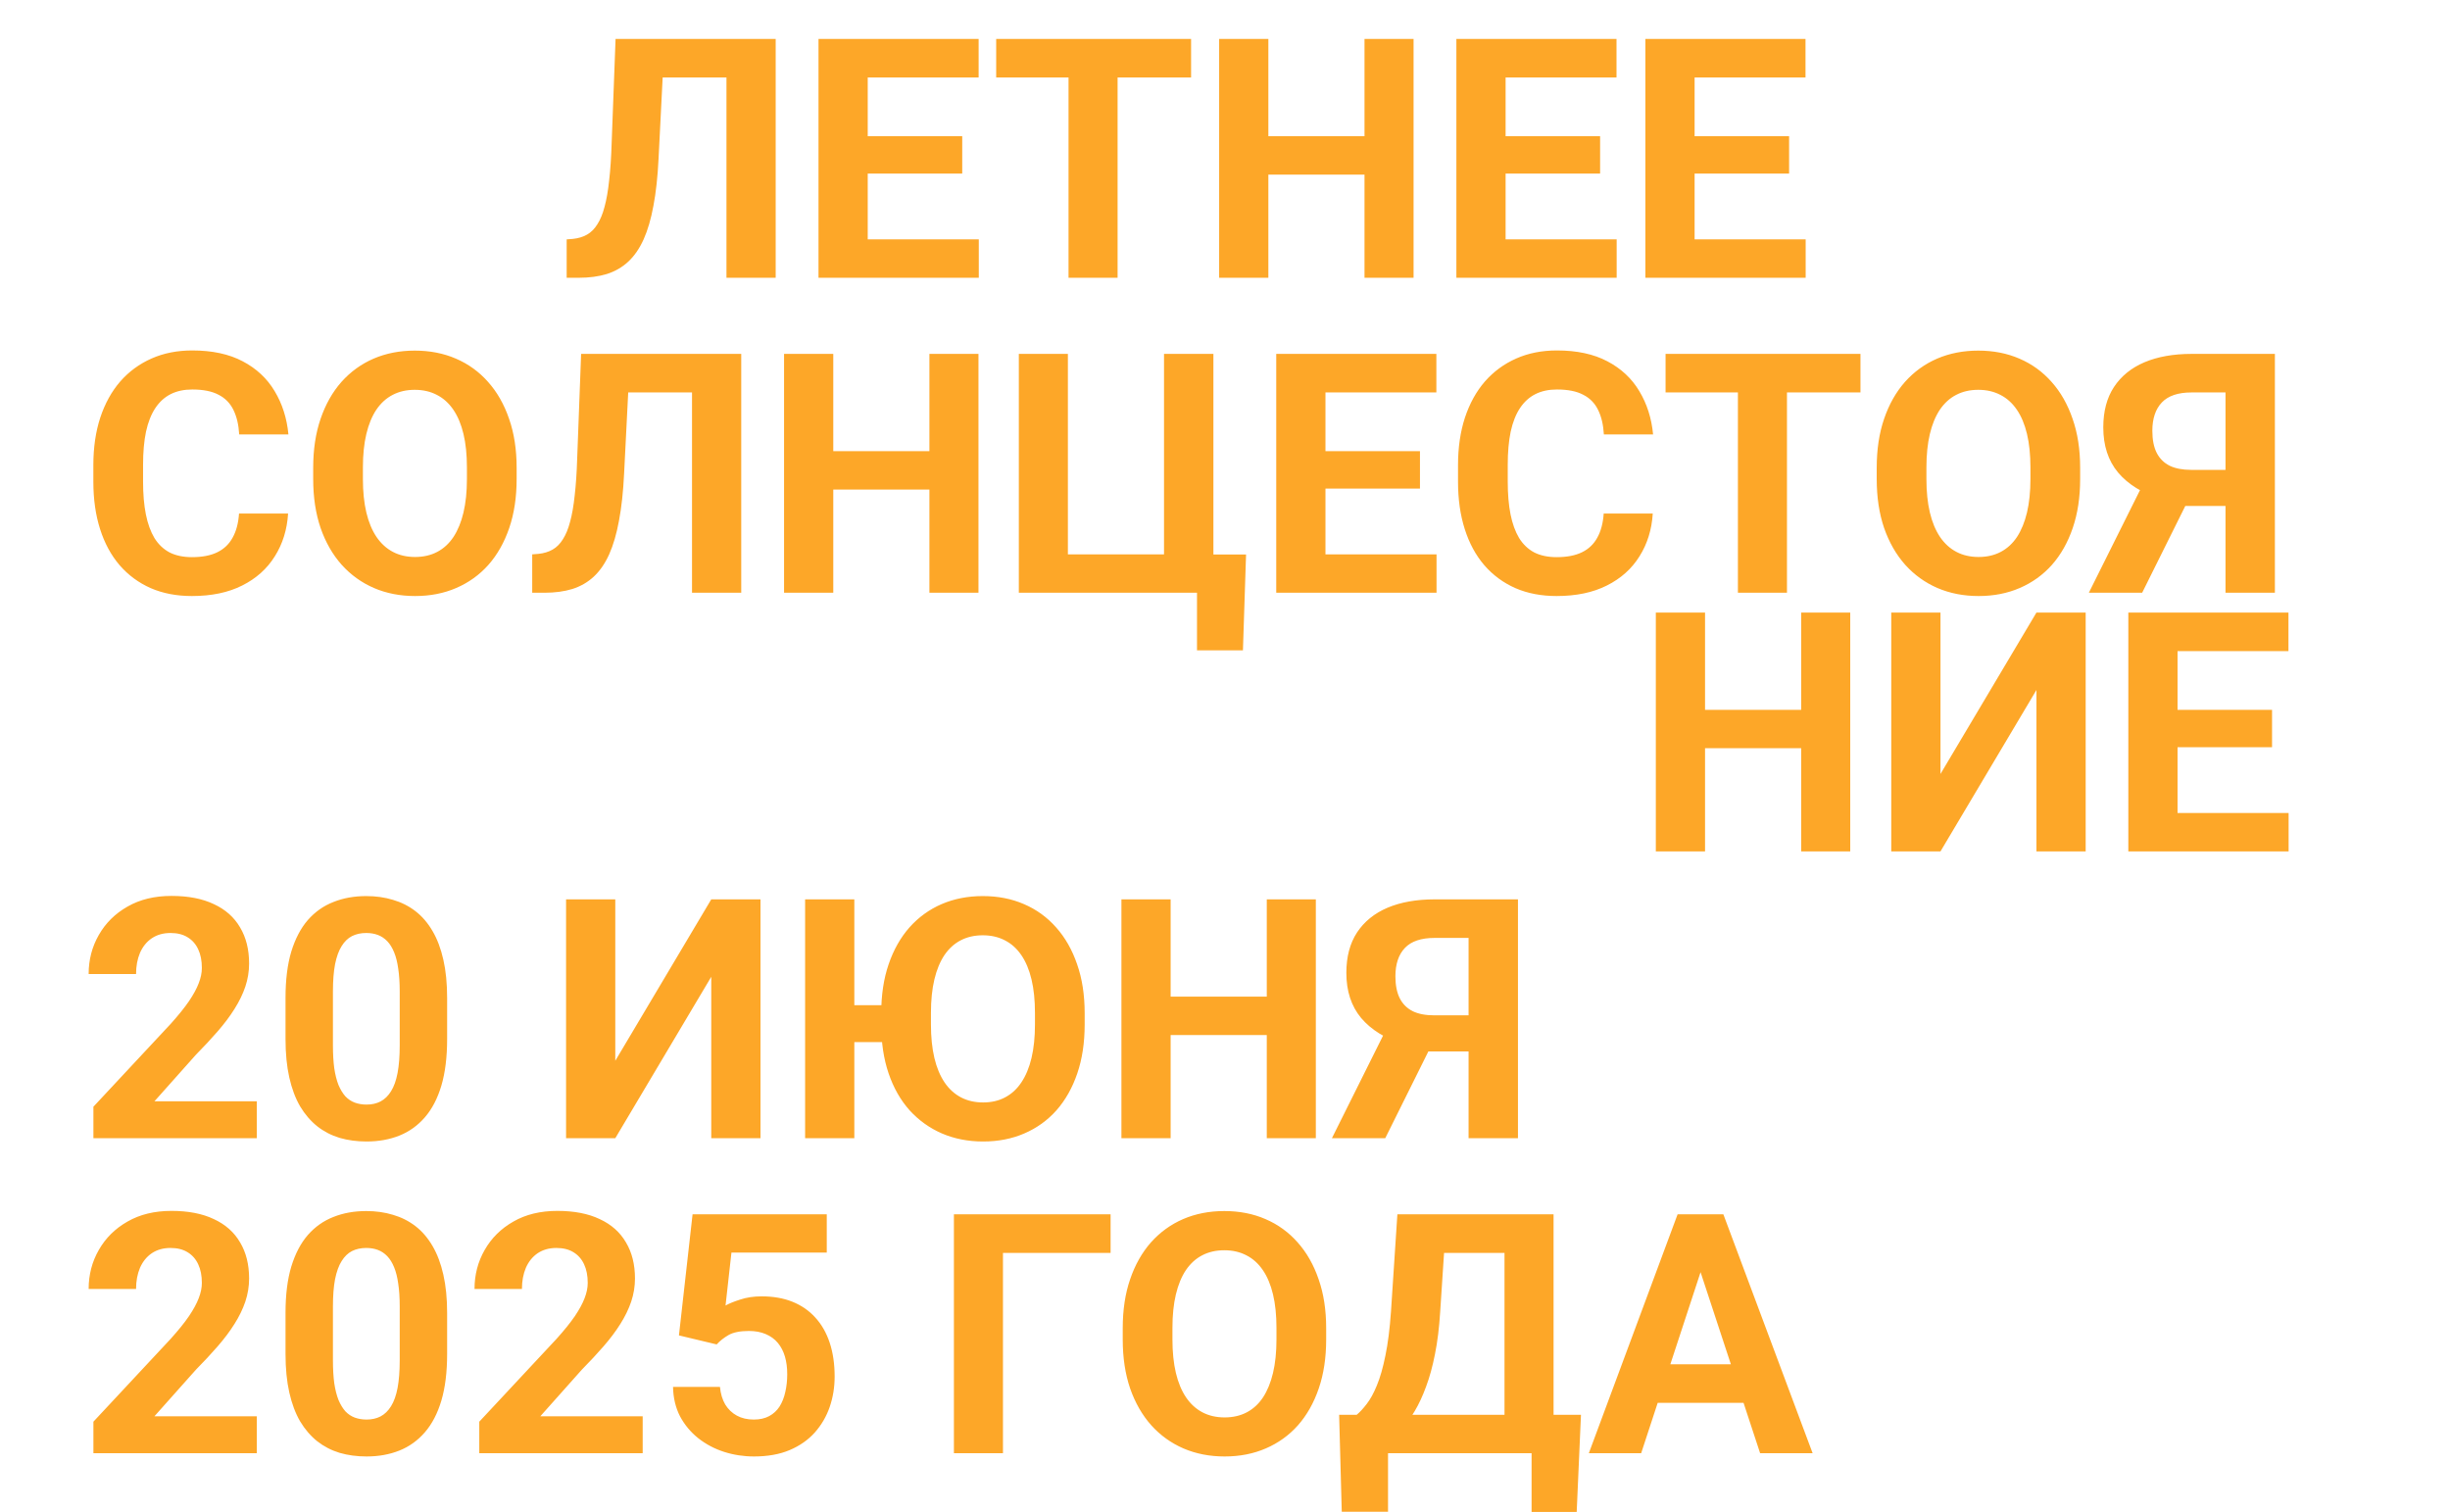
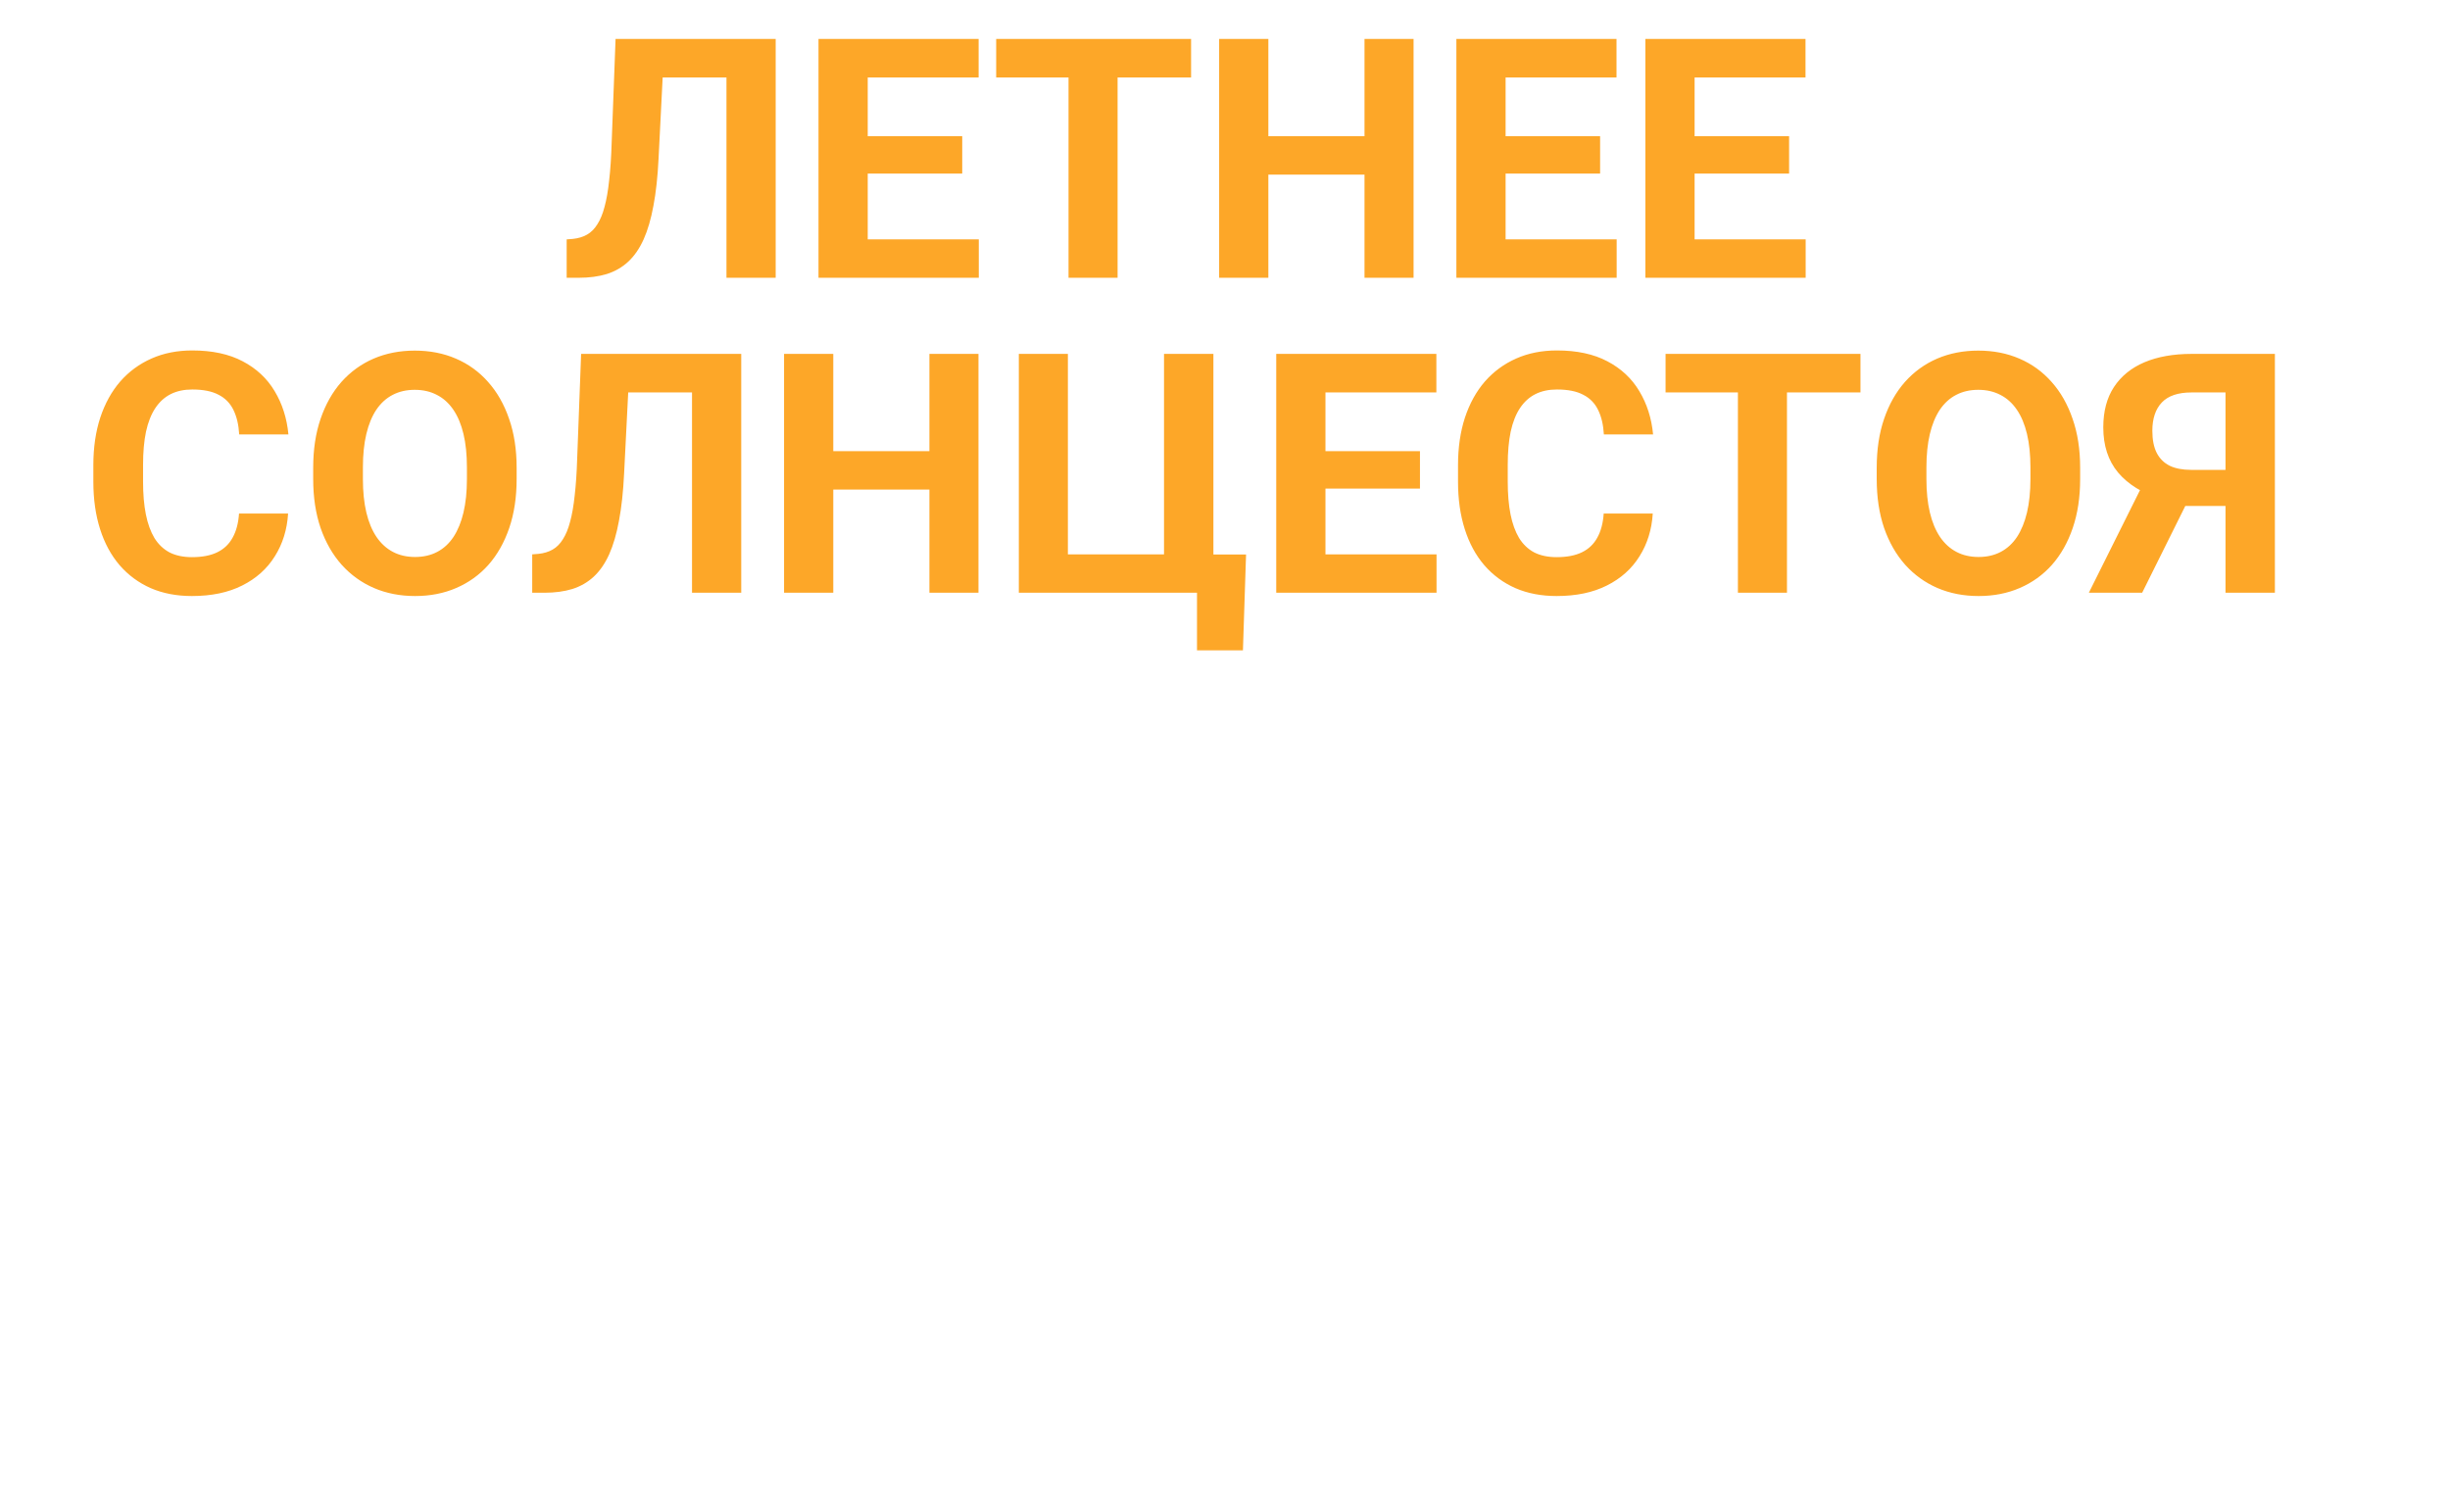
<svg xmlns="http://www.w3.org/2000/svg" width="350" height="216" viewBox="0 0 350 216" fill="none">
  <path d="M105.797 5.561V11.069H88.828V5.561H105.797ZM110.812 5.561V39.686H103.781V5.561H110.812ZM87.938 5.561H94.945L94.078 22.694C93.953 25.256 93.711 27.483 93.352 29.373C93.008 31.264 92.539 32.873 91.945 34.201C91.352 35.514 90.617 36.576 89.742 37.389C88.883 38.186 87.867 38.772 86.695 39.147C85.523 39.506 84.188 39.686 82.688 39.686H80.953V34.201L81.844 34.131C82.609 34.053 83.281 33.85 83.859 33.522C84.438 33.194 84.93 32.701 85.336 32.045C85.758 31.389 86.102 30.553 86.367 29.537C86.648 28.506 86.867 27.248 87.023 25.764C87.195 24.28 87.312 22.545 87.375 20.561L87.938 5.561ZM139.828 34.201V39.686H121.664V34.201H139.828ZM123.961 5.561V39.686H116.93V5.561H123.961ZM137.461 19.459V24.803H121.664V19.459H137.461ZM139.805 5.561V11.069H121.664V5.561H139.805ZM159.656 5.561V39.686H152.648V5.561H159.656ZM170.156 5.561V11.069H142.312V5.561H170.156ZM196.922 19.459V24.944H179.109V19.459H196.922ZM181.195 5.561V39.686H174.164V5.561H181.195ZM201.938 5.561V39.686H194.93V5.561H201.938ZM230.953 34.201V39.686H212.789V34.201H230.953ZM215.086 5.561V39.686H208.055V5.561H215.086ZM228.586 19.459V24.803H212.789V19.459H228.586ZM230.93 5.561V11.069H212.789V5.561H230.93ZM257.953 34.201V39.686H239.789V34.201H257.953ZM242.086 5.561V39.686H235.055V5.561H242.086ZM255.586 19.459V24.803H239.789V19.459H255.586ZM257.93 5.561V11.069H239.789V5.561H257.93ZM34.148 73.365H41.156C41.016 75.662 40.383 77.701 39.258 79.483C38.148 81.264 36.594 82.655 34.594 83.655C32.609 84.655 30.219 85.155 27.422 85.155C25.234 85.155 23.273 84.78 21.539 84.03C19.805 83.264 18.32 82.17 17.086 80.748C15.867 79.326 14.938 77.608 14.297 75.592C13.656 73.576 13.336 71.319 13.336 68.819V66.451C13.336 63.951 13.664 61.694 14.32 59.678C14.992 57.647 15.945 55.92 17.18 54.498C18.43 53.076 19.922 51.983 21.656 51.217C23.391 50.451 25.328 50.069 27.469 50.069C30.312 50.069 32.711 50.584 34.664 51.615C36.633 52.647 38.156 54.069 39.234 55.881C40.328 57.694 40.984 59.756 41.203 62.069H34.172C34.094 60.694 33.82 59.53 33.352 58.576C32.883 57.608 32.172 56.881 31.219 56.397C30.281 55.897 29.031 55.647 27.469 55.647C26.297 55.647 25.273 55.865 24.398 56.303C23.523 56.74 22.789 57.405 22.195 58.295C21.602 59.186 21.156 60.311 20.859 61.67C20.578 63.014 20.438 64.592 20.438 66.405V68.819C20.438 70.584 20.57 72.139 20.836 73.483C21.102 74.811 21.508 75.936 22.055 76.858C22.617 77.764 23.336 78.451 24.211 78.92C25.102 79.373 26.172 79.6 27.422 79.6C28.891 79.6 30.102 79.365 31.055 78.897C32.008 78.428 32.734 77.733 33.234 76.811C33.75 75.889 34.055 74.74 34.148 73.365ZM73.805 66.826V68.444C73.805 71.037 73.453 73.365 72.75 75.428C72.047 77.49 71.055 79.248 69.773 80.701C68.492 82.139 66.961 83.24 65.18 84.006C63.414 84.772 61.453 85.155 59.297 85.155C57.156 85.155 55.195 84.772 53.414 84.006C51.648 83.24 50.117 82.139 48.82 80.701C47.523 79.248 46.516 77.49 45.797 75.428C45.094 73.365 44.742 71.037 44.742 68.444V66.826C44.742 64.217 45.094 61.889 45.797 59.842C46.5 57.78 47.492 56.022 48.773 54.569C50.07 53.115 51.602 52.006 53.367 51.24C55.148 50.475 57.109 50.092 59.25 50.092C61.406 50.092 63.367 50.475 65.133 51.24C66.914 52.006 68.445 53.115 69.727 54.569C71.023 56.022 72.023 57.78 72.727 59.842C73.445 61.889 73.805 64.217 73.805 66.826ZM66.703 68.444V66.78C66.703 64.967 66.539 63.373 66.211 61.998C65.883 60.623 65.398 59.467 64.758 58.53C64.117 57.592 63.336 56.889 62.414 56.42C61.492 55.936 60.438 55.694 59.25 55.694C58.062 55.694 57.008 55.936 56.086 56.42C55.18 56.889 54.406 57.592 53.766 58.53C53.141 59.467 52.664 60.623 52.336 61.998C52.008 63.373 51.844 64.967 51.844 66.78V68.444C51.844 70.24 52.008 71.834 52.336 73.225C52.664 74.6 53.148 75.764 53.789 76.717C54.43 77.655 55.211 78.365 56.133 78.85C57.055 79.334 58.109 79.576 59.297 79.576C60.484 79.576 61.539 79.334 62.461 78.85C63.383 78.365 64.156 77.655 64.781 76.717C65.406 75.764 65.883 74.6 66.211 73.225C66.539 71.834 66.703 70.24 66.703 68.444ZM100.875 50.561V56.069H83.906V50.561H100.875ZM105.891 50.561V84.686H98.859V50.561H105.891ZM83.016 50.561H90.023L89.156 67.694C89.031 70.256 88.789 72.483 88.43 74.373C88.086 76.264 87.617 77.873 87.023 79.201C86.43 80.514 85.695 81.576 84.82 82.389C83.961 83.186 82.945 83.772 81.773 84.147C80.602 84.506 79.266 84.686 77.766 84.686H76.031V79.201L76.922 79.131C77.688 79.053 78.359 78.85 78.938 78.522C79.516 78.194 80.008 77.701 80.414 77.045C80.836 76.389 81.18 75.553 81.445 74.537C81.727 73.506 81.945 72.248 82.102 70.764C82.273 69.28 82.391 67.545 82.453 65.561L83.016 50.561ZM134.766 64.459V69.944H116.953V64.459H134.766ZM119.039 50.561V84.686H112.008V50.561H119.039ZM139.781 50.561V84.686H132.773V50.561H139.781ZM178.008 79.225L177.562 92.912H171V84.686H168.211V79.225H178.008ZM145.547 84.686V50.561H152.555V79.201H166.289V50.561H173.344V84.686H145.547ZM205.219 79.201V84.686H187.055V79.201H205.219ZM189.352 50.561V84.686H182.32V50.561H189.352ZM202.852 64.459V69.803H187.055V64.459H202.852ZM205.195 50.561V56.069H187.055V50.561H205.195ZM229.102 73.365H236.109C235.969 75.662 235.336 77.701 234.211 79.483C233.102 81.264 231.547 82.655 229.547 83.655C227.562 84.655 225.172 85.155 222.375 85.155C220.188 85.155 218.227 84.78 216.492 84.03C214.758 83.264 213.273 82.17 212.039 80.748C210.82 79.326 209.891 77.608 209.25 75.592C208.609 73.576 208.289 71.319 208.289 68.819V66.451C208.289 63.951 208.617 61.694 209.273 59.678C209.945 57.647 210.898 55.92 212.133 54.498C213.383 53.076 214.875 51.983 216.609 51.217C218.344 50.451 220.281 50.069 222.422 50.069C225.266 50.069 227.664 50.584 229.617 51.615C231.586 52.647 233.109 54.069 234.188 55.881C235.281 57.694 235.938 59.756 236.156 62.069H229.125C229.047 60.694 228.773 59.53 228.305 58.576C227.836 57.608 227.125 56.881 226.172 56.397C225.234 55.897 223.984 55.647 222.422 55.647C221.25 55.647 220.227 55.865 219.352 56.303C218.477 56.74 217.742 57.405 217.148 58.295C216.555 59.186 216.109 60.311 215.812 61.67C215.531 63.014 215.391 64.592 215.391 66.405V68.819C215.391 70.584 215.523 72.139 215.789 73.483C216.055 74.811 216.461 75.936 217.008 76.858C217.57 77.764 218.289 78.451 219.164 78.92C220.055 79.373 221.125 79.6 222.375 79.6C223.844 79.6 225.055 79.365 226.008 78.897C226.961 78.428 227.688 77.733 228.188 76.811C228.703 75.889 229.008 74.74 229.102 73.365ZM255.281 50.561V84.686H248.273V50.561H255.281ZM265.781 50.561V56.069H237.938V50.561H265.781ZM297.164 66.826V68.444C297.164 71.037 296.812 73.365 296.109 75.428C295.406 77.49 294.414 79.248 293.133 80.701C291.852 82.139 290.32 83.24 288.539 84.006C286.773 84.772 284.812 85.155 282.656 85.155C280.516 85.155 278.555 84.772 276.773 84.006C275.008 83.24 273.477 82.139 272.18 80.701C270.883 79.248 269.875 77.49 269.156 75.428C268.453 73.365 268.102 71.037 268.102 68.444V66.826C268.102 64.217 268.453 61.889 269.156 59.842C269.859 57.78 270.852 56.022 272.133 54.569C273.43 53.115 274.961 52.006 276.727 51.24C278.508 50.475 280.469 50.092 282.609 50.092C284.766 50.092 286.727 50.475 288.492 51.24C290.273 52.006 291.805 53.115 293.086 54.569C294.383 56.022 295.383 57.78 296.086 59.842C296.805 61.889 297.164 64.217 297.164 66.826ZM290.062 68.444V66.78C290.062 64.967 289.898 63.373 289.57 61.998C289.242 60.623 288.758 59.467 288.117 58.53C287.477 57.592 286.695 56.889 285.773 56.42C284.852 55.936 283.797 55.694 282.609 55.694C281.422 55.694 280.367 55.936 279.445 56.42C278.539 56.889 277.766 57.592 277.125 58.53C276.5 59.467 276.023 60.623 275.695 61.998C275.367 63.373 275.203 64.967 275.203 66.78V68.444C275.203 70.24 275.367 71.834 275.695 73.225C276.023 74.6 276.508 75.764 277.148 76.717C277.789 77.655 278.57 78.365 279.492 78.85C280.414 79.334 281.469 79.576 282.656 79.576C283.844 79.576 284.898 79.334 285.82 78.85C286.742 78.365 287.516 77.655 288.141 76.717C288.766 75.764 289.242 74.6 289.57 73.225C289.898 71.834 290.062 70.24 290.062 68.444ZM320.367 72.287H311.086L308.719 71.303C306.047 70.459 304 69.194 302.578 67.506C301.172 65.819 300.469 63.67 300.469 61.061C300.469 58.764 300.977 56.842 301.992 55.295C303.023 53.733 304.477 52.553 306.352 51.756C308.242 50.959 310.484 50.561 313.078 50.561H324.984V84.686H317.93V56.069H313.078C311.156 56.069 309.742 56.545 308.836 57.498C307.93 58.451 307.477 59.803 307.477 61.553C307.477 62.834 307.688 63.889 308.109 64.717C308.531 65.53 309.148 66.139 309.961 66.545C310.773 66.936 311.797 67.131 313.031 67.131H320.344L320.367 72.287ZM313.594 69.451L306.023 84.686H298.406L306 69.451H313.594Z" fill="#FDA728" />
-   <path d="M259.305 101.413V106.898H241.492V101.413H259.305ZM243.578 87.515V121.64H236.547V87.515H243.578ZM264.32 87.515V121.64H257.312V87.515H264.32ZM277.211 110.577L290.922 87.515H297.953V121.64H290.922V98.577L277.211 121.64H270.18V87.515H277.211V110.577ZM326.945 116.155V121.64H308.781V116.155H326.945ZM311.078 87.515V121.64H304.047V87.515H311.078ZM324.578 101.413V106.757H308.781V101.413H324.578ZM326.922 87.515V93.023H308.781V87.515H326.922Z" fill="#FDA728" />
-   <path d="M36.688 157.343V162.617H13.344V158.117L24.383 146.281C25.492 145.047 26.367 143.961 27.008 143.023C27.648 142.07 28.109 141.218 28.391 140.468C28.688 139.703 28.836 138.976 28.836 138.289C28.836 137.257 28.664 136.375 28.32 135.64C27.977 134.89 27.469 134.312 26.797 133.906C26.141 133.5 25.328 133.297 24.359 133.297C23.328 133.297 22.438 133.547 21.688 134.047C20.953 134.547 20.391 135.242 20 136.132C19.625 137.023 19.438 138.031 19.438 139.156H12.664C12.664 137.125 13.148 135.265 14.117 133.578C15.086 131.875 16.453 130.523 18.219 129.523C19.984 128.507 22.078 128 24.5 128C26.891 128 28.906 128.39 30.547 129.172C32.203 129.937 33.453 131.047 34.297 132.5C35.156 133.937 35.586 135.656 35.586 137.656C35.586 138.781 35.406 139.882 35.047 140.961C34.688 142.023 34.172 143.086 33.5 144.148C32.844 145.195 32.047 146.257 31.109 147.336C30.172 148.414 29.133 149.531 27.992 150.687L22.062 157.343H36.688ZM63.875 142.554V148.461C63.875 151.023 63.602 153.234 63.055 155.093C62.508 156.937 61.719 158.453 60.688 159.64C59.672 160.812 58.461 161.679 57.055 162.242C55.648 162.804 54.086 163.086 52.367 163.086C50.992 163.086 49.711 162.914 48.523 162.57C47.336 162.211 46.266 161.656 45.312 160.906C44.375 160.156 43.562 159.211 42.875 158.07C42.203 156.914 41.688 155.539 41.328 153.945C40.969 152.351 40.789 150.523 40.789 148.461V142.554C40.789 139.992 41.062 137.797 41.609 135.968C42.172 134.125 42.961 132.617 43.977 131.445C45.008 130.273 46.227 129.414 47.633 128.867C49.039 128.304 50.602 128.023 52.32 128.023C53.695 128.023 54.969 128.203 56.141 128.562C57.328 128.906 58.398 129.445 59.352 130.179C60.305 130.914 61.117 131.859 61.789 133.015C62.461 134.156 62.977 135.523 63.336 137.117C63.695 138.695 63.875 140.507 63.875 142.554ZM57.102 149.351V141.64C57.102 140.406 57.031 139.328 56.891 138.406C56.766 137.484 56.57 136.703 56.305 136.062C56.039 135.406 55.711 134.875 55.32 134.468C54.93 134.062 54.484 133.765 53.984 133.578C53.484 133.39 52.93 133.297 52.32 133.297C51.555 133.297 50.875 133.445 50.281 133.742C49.703 134.039 49.211 134.515 48.805 135.172C48.398 135.812 48.086 136.672 47.867 137.75C47.664 138.812 47.562 140.109 47.562 141.64V149.351C47.562 150.586 47.625 151.672 47.75 152.609C47.891 153.547 48.094 154.351 48.359 155.023C48.641 155.679 48.969 156.218 49.344 156.64C49.734 157.047 50.18 157.343 50.68 157.531C51.195 157.718 51.758 157.812 52.367 157.812C53.117 157.812 53.781 157.664 54.359 157.367C54.953 157.054 55.453 156.57 55.859 155.914C56.281 155.242 56.594 154.367 56.797 153.289C57 152.211 57.102 150.898 57.102 149.351ZM87.898 151.554L101.609 128.492H108.641V162.617H101.609V139.554L87.898 162.617H80.867V128.492H87.898V151.554ZM122.047 128.492V162.617H115.016V128.492H122.047ZM128.562 143.609V148.882H119.258V143.609H128.562ZM154.953 144.757V146.375C154.953 148.968 154.602 151.297 153.898 153.359C153.195 155.422 152.203 157.179 150.922 158.632C149.641 160.07 148.109 161.172 146.328 161.937C144.562 162.703 142.602 163.086 140.445 163.086C138.305 163.086 136.344 162.703 134.562 161.937C132.797 161.172 131.258 160.07 129.945 158.632C128.648 157.179 127.648 155.422 126.945 153.359C126.242 151.297 125.891 148.968 125.891 146.375V144.757C125.891 142.148 126.242 139.82 126.945 137.773C127.648 135.711 128.641 133.953 129.922 132.5C131.219 131.047 132.75 129.937 134.516 129.172C136.297 128.406 138.258 128.023 140.398 128.023C142.555 128.023 144.516 128.406 146.281 129.172C148.062 129.937 149.594 131.047 150.875 132.5C152.172 133.953 153.172 135.711 153.875 137.773C154.594 139.82 154.953 142.148 154.953 144.757ZM147.852 146.375V144.711C147.852 142.898 147.688 141.304 147.359 139.929C147.031 138.554 146.547 137.398 145.906 136.461C145.266 135.523 144.484 134.82 143.562 134.351C142.641 133.867 141.586 133.625 140.398 133.625C139.211 133.625 138.156 133.867 137.234 134.351C136.328 134.82 135.555 135.523 134.914 136.461C134.289 137.398 133.812 138.554 133.484 139.929C133.156 141.304 132.992 142.898 132.992 144.711V146.375C132.992 148.172 133.156 149.765 133.484 151.156C133.812 152.531 134.297 153.695 134.938 154.648C135.578 155.586 136.359 156.297 137.281 156.781C138.203 157.265 139.258 157.507 140.445 157.507C141.633 157.507 142.68 157.265 143.586 156.781C144.508 156.297 145.281 155.586 145.906 154.648C146.547 153.695 147.031 152.531 147.359 151.156C147.688 149.765 147.852 148.172 147.852 146.375ZM182.961 142.39V147.875H165.148V142.39H182.961ZM167.234 128.492V162.617H160.203V128.492H167.234ZM187.977 128.492V162.617H180.969V128.492H187.977ZM212.234 150.218H202.953L200.586 149.234C197.914 148.39 195.867 147.125 194.445 145.437C193.039 143.75 192.336 141.601 192.336 138.992C192.336 136.695 192.844 134.773 193.859 133.226C194.891 131.664 196.344 130.484 198.219 129.687C200.109 128.89 202.352 128.492 204.945 128.492H216.852V162.617H209.797V134H204.945C203.023 134 201.609 134.476 200.703 135.429C199.797 136.382 199.344 137.734 199.344 139.484C199.344 140.765 199.555 141.82 199.977 142.648C200.398 143.461 201.016 144.07 201.828 144.476C202.641 144.867 203.664 145.062 204.898 145.062H212.211L212.234 150.218ZM205.461 147.382L197.891 162.617H190.273L197.867 147.382H205.461ZM36.688 202.343V207.617H13.344V203.117L24.383 191.281C25.492 190.047 26.367 188.961 27.008 188.023C27.648 187.07 28.109 186.218 28.391 185.468C28.688 184.703 28.836 183.976 28.836 183.289C28.836 182.257 28.664 181.375 28.32 180.64C27.977 179.89 27.469 179.312 26.797 178.906C26.141 178.5 25.328 178.297 24.359 178.297C23.328 178.297 22.438 178.547 21.688 179.047C20.953 179.547 20.391 180.242 20 181.132C19.625 182.023 19.438 183.031 19.438 184.156H12.664C12.664 182.125 13.148 180.265 14.117 178.578C15.086 176.875 16.453 175.523 18.219 174.523C19.984 173.507 22.078 173 24.5 173C26.891 173 28.906 173.39 30.547 174.172C32.203 174.937 33.453 176.047 34.297 177.5C35.156 178.937 35.586 180.656 35.586 182.656C35.586 183.781 35.406 184.882 35.047 185.961C34.688 187.023 34.172 188.086 33.5 189.148C32.844 190.195 32.047 191.257 31.109 192.336C30.172 193.414 29.133 194.531 27.992 195.687L22.062 202.343H36.688ZM63.875 187.554V193.461C63.875 196.023 63.602 198.234 63.055 200.093C62.508 201.937 61.719 203.453 60.688 204.64C59.672 205.812 58.461 206.679 57.055 207.242C55.648 207.804 54.086 208.086 52.367 208.086C50.992 208.086 49.711 207.914 48.523 207.57C47.336 207.211 46.266 206.656 45.312 205.906C44.375 205.156 43.562 204.211 42.875 203.07C42.203 201.914 41.688 200.539 41.328 198.945C40.969 197.351 40.789 195.523 40.789 193.461V187.554C40.789 184.992 41.062 182.797 41.609 180.968C42.172 179.125 42.961 177.617 43.977 176.445C45.008 175.273 46.227 174.414 47.633 173.867C49.039 173.304 50.602 173.023 52.32 173.023C53.695 173.023 54.969 173.203 56.141 173.562C57.328 173.906 58.398 174.445 59.352 175.179C60.305 175.914 61.117 176.859 61.789 178.015C62.461 179.156 62.977 180.523 63.336 182.117C63.695 183.695 63.875 185.507 63.875 187.554ZM57.102 194.351V186.64C57.102 185.406 57.031 184.328 56.891 183.406C56.766 182.484 56.57 181.703 56.305 181.062C56.039 180.406 55.711 179.875 55.32 179.468C54.93 179.062 54.484 178.765 53.984 178.578C53.484 178.39 52.93 178.297 52.32 178.297C51.555 178.297 50.875 178.445 50.281 178.742C49.703 179.039 49.211 179.515 48.805 180.172C48.398 180.812 48.086 181.672 47.867 182.75C47.664 183.812 47.562 185.109 47.562 186.64V194.351C47.562 195.586 47.625 196.672 47.75 197.609C47.891 198.547 48.094 199.351 48.359 200.023C48.641 200.679 48.969 201.218 49.344 201.64C49.734 202.047 50.18 202.343 50.68 202.531C51.195 202.718 51.758 202.812 52.367 202.812C53.117 202.812 53.781 202.664 54.359 202.367C54.953 202.054 55.453 201.57 55.859 200.914C56.281 200.242 56.594 199.367 56.797 198.289C57 197.211 57.102 195.898 57.102 194.351ZM91.812 202.343V207.617H68.469V203.117L79.508 191.281C80.617 190.047 81.492 188.961 82.133 188.023C82.773 187.07 83.234 186.218 83.516 185.468C83.812 184.703 83.961 183.976 83.961 183.289C83.961 182.257 83.789 181.375 83.445 180.64C83.102 179.89 82.594 179.312 81.922 178.906C81.266 178.5 80.453 178.297 79.484 178.297C78.453 178.297 77.562 178.547 76.812 179.047C76.078 179.547 75.516 180.242 75.125 181.132C74.75 182.023 74.562 183.031 74.562 184.156H67.789C67.789 182.125 68.273 180.265 69.242 178.578C70.211 176.875 71.578 175.523 73.344 174.523C75.109 173.507 77.203 173 79.625 173C82.016 173 84.031 173.39 85.672 174.172C87.328 174.937 88.578 176.047 89.422 177.5C90.281 178.937 90.711 180.656 90.711 182.656C90.711 183.781 90.531 184.882 90.172 185.961C89.812 187.023 89.297 188.086 88.625 189.148C87.969 190.195 87.172 191.257 86.234 192.336C85.297 193.414 84.258 194.531 83.117 195.687L77.188 202.343H91.812ZM102.383 192.078L96.992 190.789L98.938 173.492H118.109V178.953H104.492L103.648 186.523C104.102 186.257 104.789 185.976 105.711 185.679C106.633 185.367 107.664 185.211 108.805 185.211C110.461 185.211 111.93 185.468 113.211 185.984C114.492 186.5 115.578 187.25 116.469 188.234C117.375 189.218 118.062 190.422 118.531 191.843C119 193.265 119.234 194.875 119.234 196.672C119.234 198.187 119 199.632 118.531 201.007C118.062 202.367 117.352 203.586 116.398 204.664C115.445 205.726 114.25 206.562 112.812 207.172C111.375 207.781 109.672 208.086 107.703 208.086C106.234 208.086 104.812 207.867 103.438 207.429C102.078 206.992 100.852 206.343 99.758 205.484C98.68 204.625 97.812 203.586 97.156 202.367C96.516 201.132 96.18 199.726 96.148 198.148H102.852C102.945 199.117 103.195 199.953 103.602 200.656C104.023 201.343 104.578 201.875 105.266 202.25C105.953 202.625 106.758 202.812 107.68 202.812C108.539 202.812 109.273 202.648 109.883 202.32C110.492 201.992 110.984 201.539 111.359 200.961C111.734 200.367 112.008 199.679 112.18 198.898C112.367 198.101 112.461 197.242 112.461 196.32C112.461 195.398 112.352 194.562 112.133 193.812C111.914 193.062 111.578 192.414 111.125 191.867C110.672 191.32 110.094 190.898 109.391 190.601C108.703 190.304 107.898 190.156 106.977 190.156C105.727 190.156 104.758 190.351 104.07 190.742C103.398 191.132 102.836 191.578 102.383 192.078ZM158.656 173.492V179H143.281V207.617H136.273V173.492H158.656ZM189.453 189.757V191.375C189.453 193.968 189.102 196.297 188.398 198.359C187.695 200.422 186.703 202.179 185.422 203.632C184.141 205.07 182.609 206.172 180.828 206.937C179.062 207.703 177.102 208.086 174.945 208.086C172.805 208.086 170.844 207.703 169.062 206.937C167.297 206.172 165.766 205.07 164.469 203.632C163.172 202.179 162.164 200.422 161.445 198.359C160.742 196.297 160.391 193.968 160.391 191.375V189.757C160.391 187.148 160.742 184.82 161.445 182.773C162.148 180.711 163.141 178.953 164.422 177.5C165.719 176.047 167.25 174.937 169.016 174.172C170.797 173.406 172.758 173.023 174.898 173.023C177.055 173.023 179.016 173.406 180.781 174.172C182.562 174.937 184.094 176.047 185.375 177.5C186.672 178.953 187.672 180.711 188.375 182.773C189.094 184.82 189.453 187.148 189.453 189.757ZM182.352 191.375V189.711C182.352 187.898 182.188 186.304 181.859 184.929C181.531 183.554 181.047 182.398 180.406 181.461C179.766 180.523 178.984 179.82 178.062 179.351C177.141 178.867 176.086 178.625 174.898 178.625C173.711 178.625 172.656 178.867 171.734 179.351C170.828 179.82 170.055 180.523 169.414 181.461C168.789 182.398 168.312 183.554 167.984 184.929C167.656 186.304 167.492 187.898 167.492 189.711V191.375C167.492 193.172 167.656 194.765 167.984 196.156C168.312 197.531 168.797 198.695 169.438 199.648C170.078 200.586 170.859 201.297 171.781 201.781C172.703 202.265 173.758 202.507 174.945 202.507C176.133 202.507 177.188 202.265 178.109 201.781C179.031 201.297 179.805 200.586 180.43 199.648C181.055 198.695 181.531 197.531 181.859 196.156C182.188 194.765 182.352 193.172 182.352 191.375ZM220.789 202.132V207.617H196.203V202.132H220.789ZM198.289 202.132V215.984H191.68L191.305 202.132H198.289ZM225.852 202.132L225.242 216.007H218.797V202.132H225.852ZM216.922 173.492V179H200.492V173.492H216.922ZM221.938 173.492V207.617H214.93V173.492H221.938ZM199.625 173.492H206.656L205.742 187.39C205.602 189.687 205.352 191.718 204.992 193.484C204.648 195.234 204.227 196.773 203.727 198.101C203.242 199.429 202.703 200.593 202.109 201.593C201.516 202.578 200.891 203.437 200.234 204.172C199.578 204.89 198.914 205.531 198.242 206.093C197.57 206.64 196.914 207.148 196.273 207.617H192.242V202.132H193.812C194.266 201.757 194.742 201.242 195.242 200.586C195.758 199.929 196.242 199.047 196.695 197.937C197.164 196.812 197.57 195.39 197.914 193.672C198.273 191.953 198.539 189.859 198.711 187.39L199.625 173.492ZM243.734 179.328L234.453 207.617H226.977L239.656 173.492H244.414L243.734 179.328ZM251.445 207.617L242.141 179.328L241.391 173.492H246.195L258.945 207.617H251.445ZM251.023 194.914V200.422H233V194.914H251.023Z" fill="#FDA728" />
</svg>